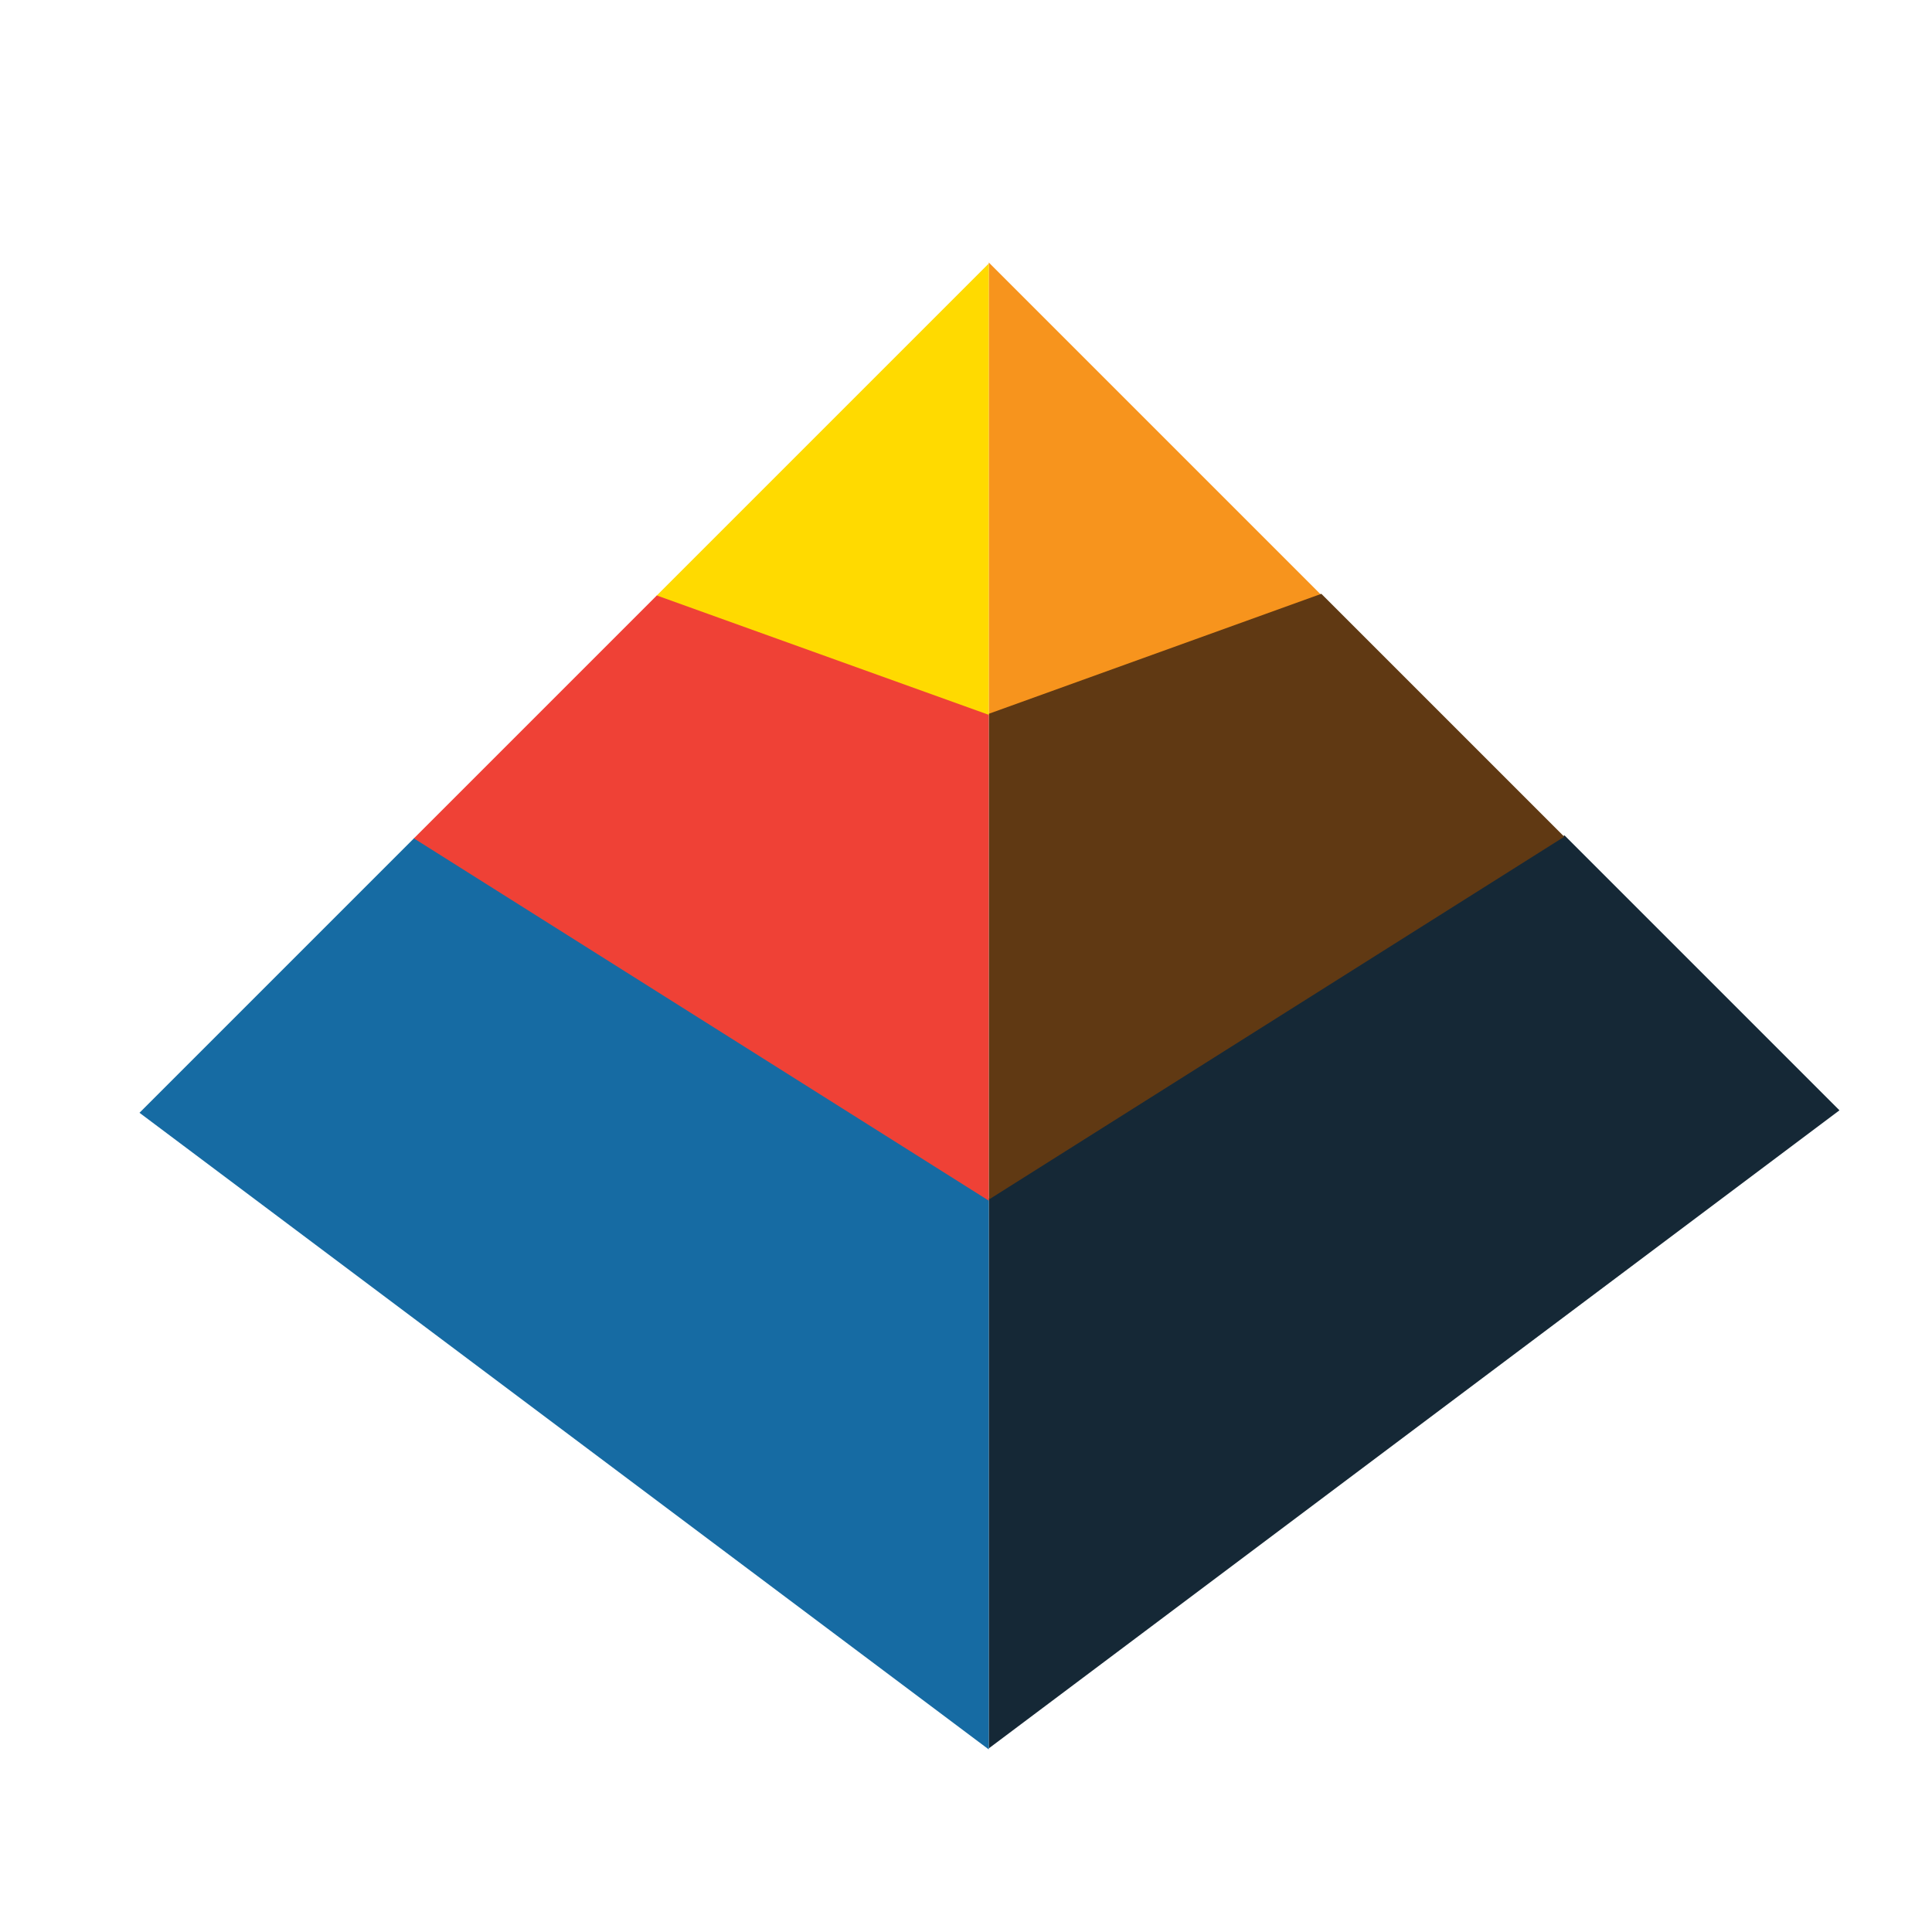
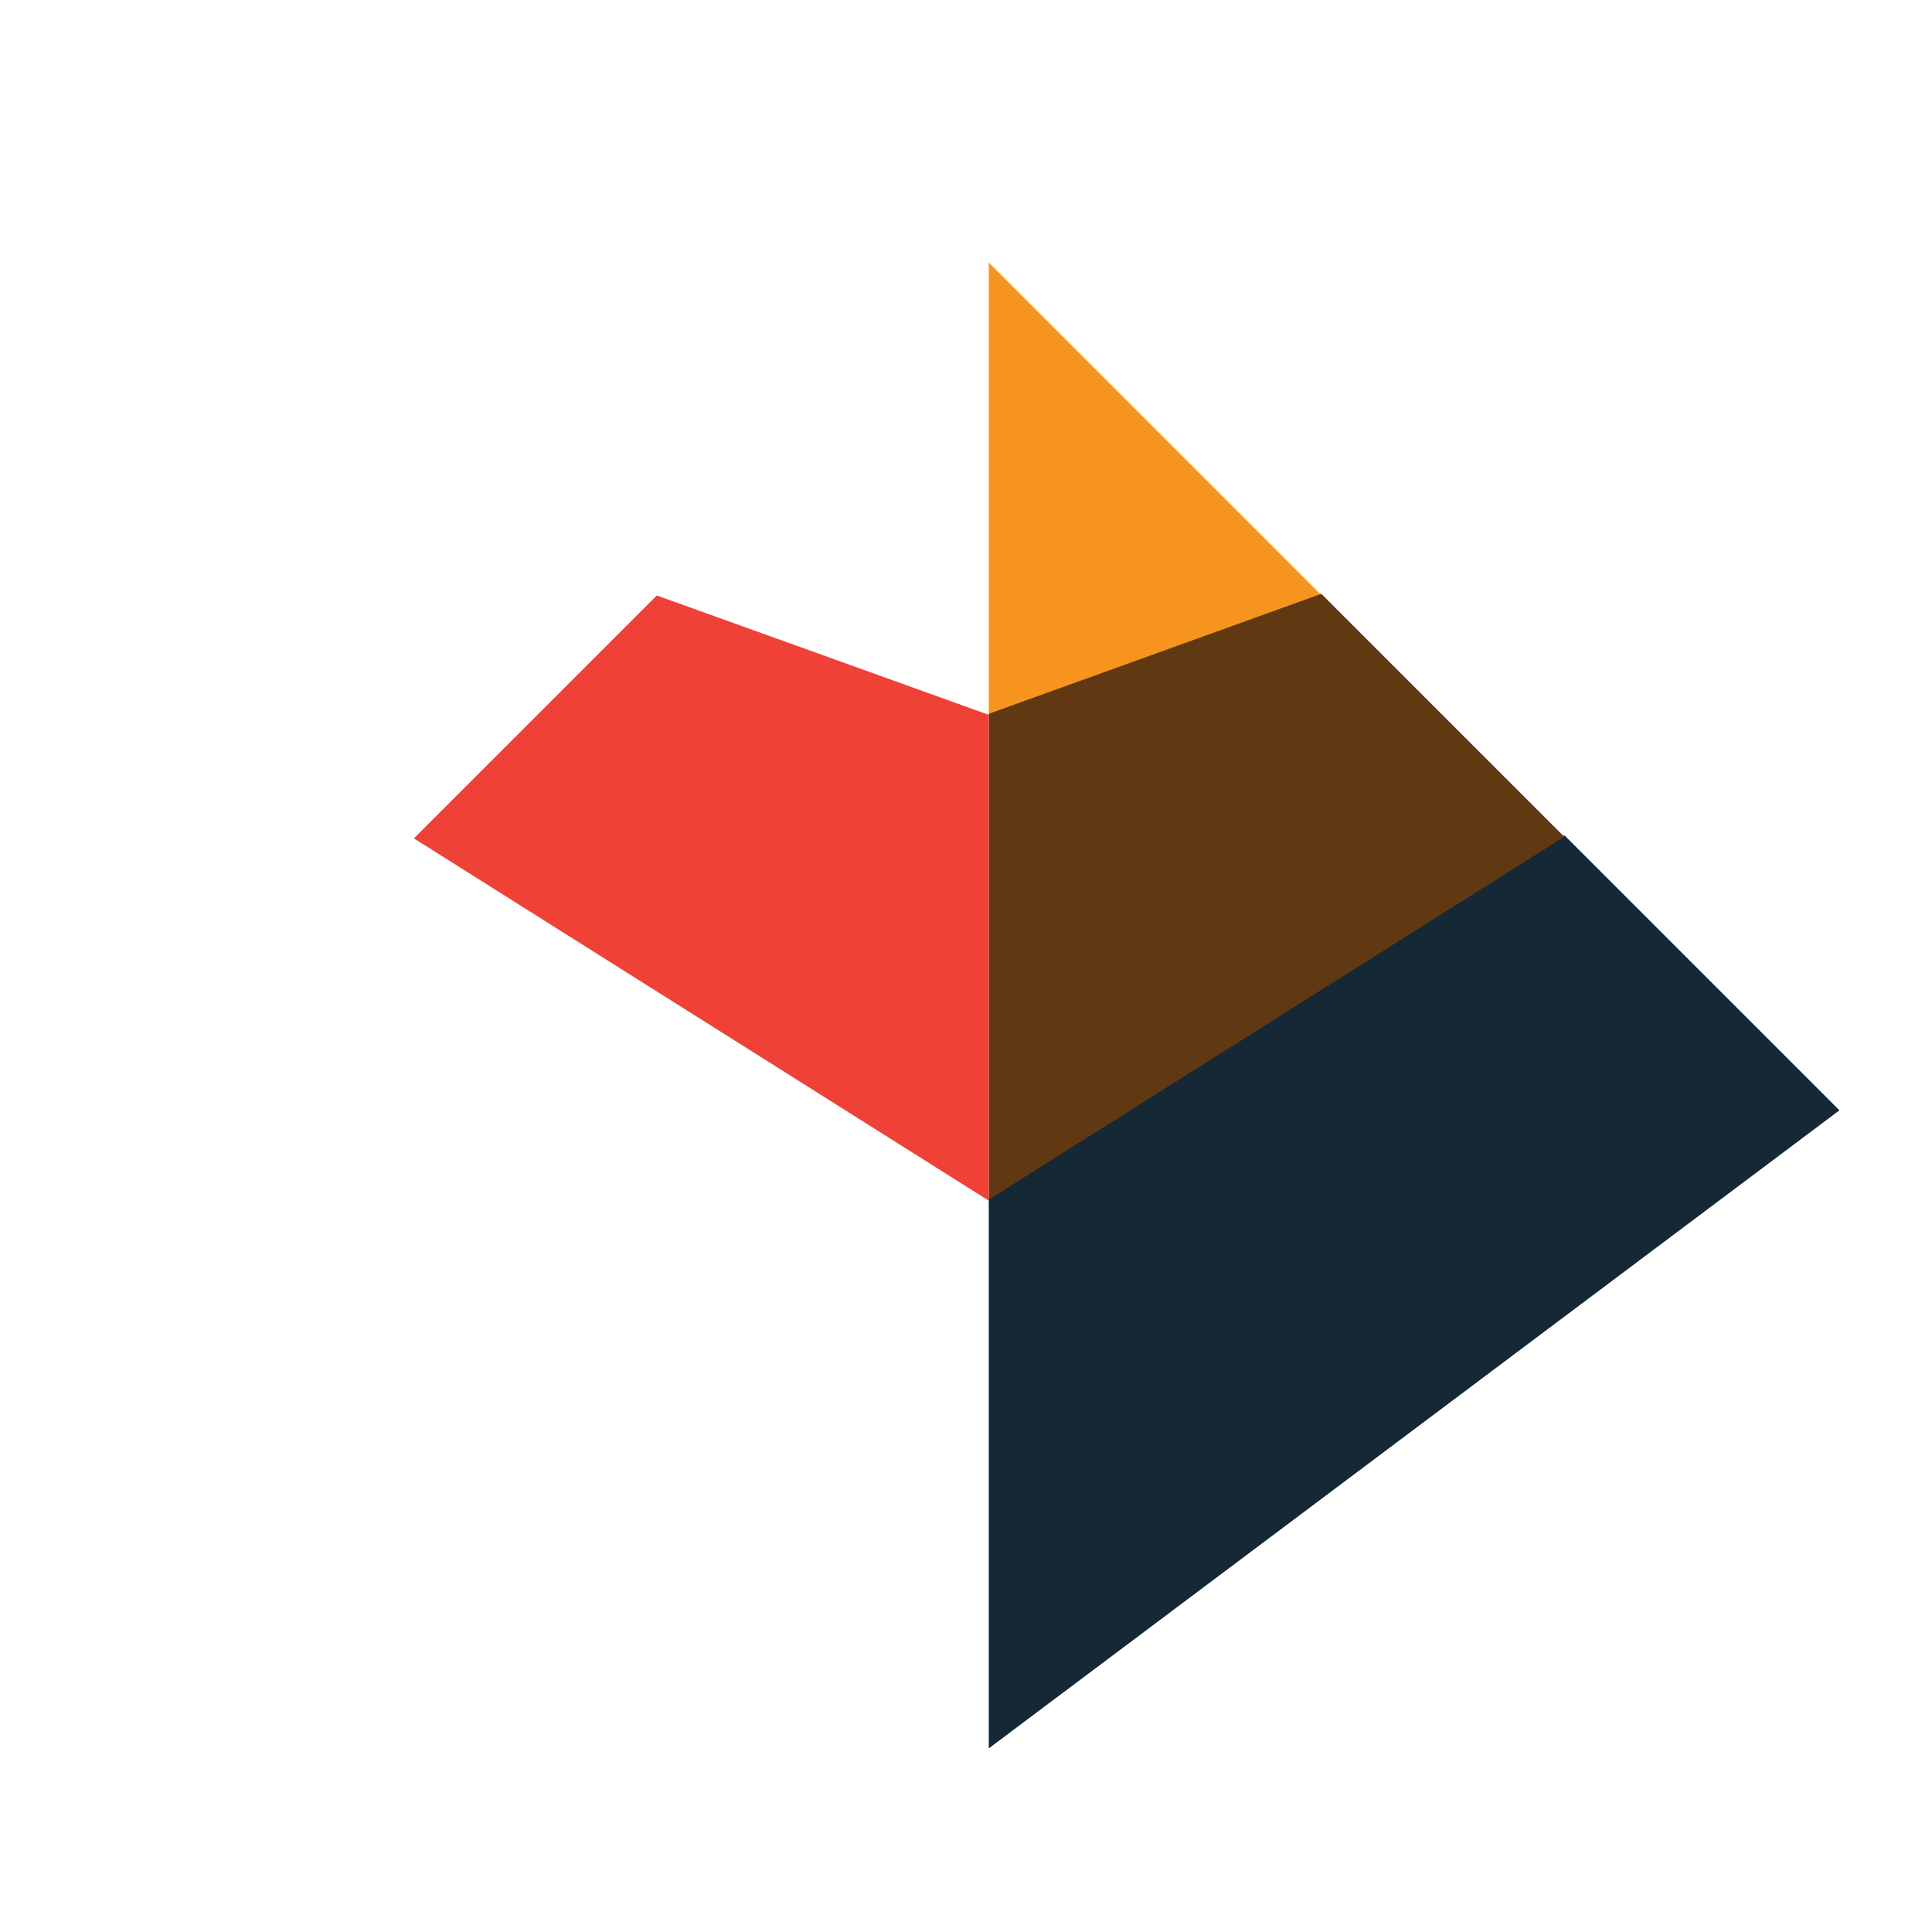
<svg xmlns="http://www.w3.org/2000/svg" version="1.1" x="0px" y="0px" viewBox="0 0 4975 4975" style="enable-background:new 0 0 4975 4975;">
  <g>
    <g style="" transform="matrix(2.387, 0, 0, 2.387, -3530.999, -3589.808)">
      <g>
        <g>
          <polygon style="fill:#F7941D;" points="2545.921,2275.157 2904.65,2145.786 2545.921,1787.056 &#09;&#09;&#09;&#09;&#09;" />
          <polygon style="fill:#152836;" points="2545.922,2796.791 2545.921,3390.046 3463.643,2701.681 3167.014,2405.055 &#09;&#09;&#09;&#09;&#09;" />
          <polygon style="fill:#603913;" points="3166.758,2406.54 2904.711,2144.495 2545.921,2273.929 2545.921,2798.021 &#09;&#09;&#09;&#09;&#09;" />
        </g>
        <g>
-           <polygon style="fill:#FFDA00;" points="2545.921,2276.276 2187.192,2146.903 2545.921,1788.174 &#09;&#09;&#09;&#09;&#09;" />
-           <polygon style="fill:#166BA3;" points="2545.922,2797.91 2545.921,3391.165 1629.748,2704.346 1926.375,2407.721 &#09;&#09;&#09;&#09;&#09;" />
          <polygon style="fill:#EF4136;" points="1925.761,2408.335 2187.807,2146.289 2545.921,2275.044 2545.921,2799.139 &#09;&#09;&#09;&#09;&#09;" />
        </g>
      </g>
    </g>
  </g>
  <g id="Layer_5" />
</svg>